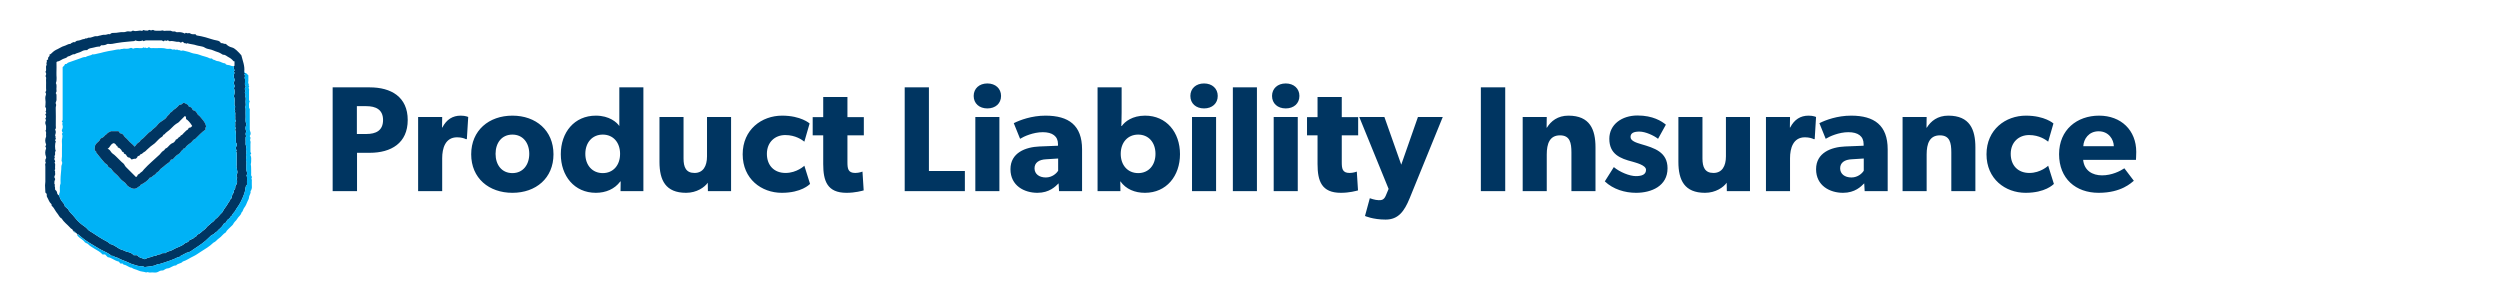
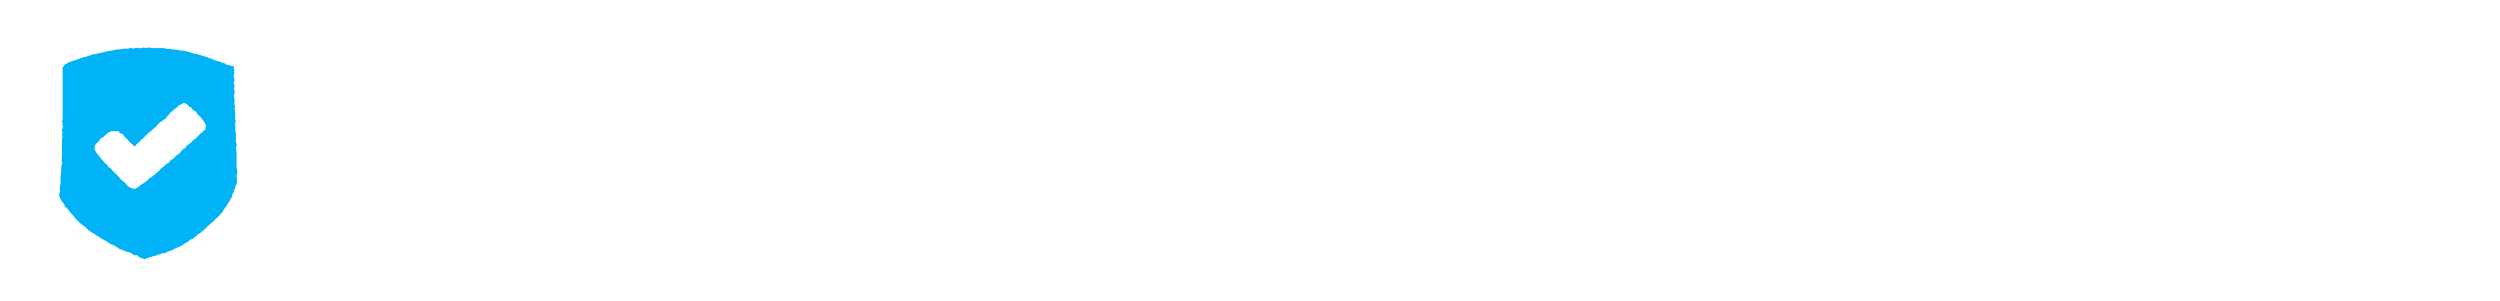
<svg xmlns="http://www.w3.org/2000/svg" width="673" height="81" viewBox="0 0 673 81" fill="none">
-   <path d="M19.857 62.354C19.826 62.07 19.415 62.008 19.46 61.68C19.166 61.639 18.991 61.413 18.813 61.215C18.078 60.394 17.147 59.757 16.569 58.789C15.974 58.512 15.803 57.869 15.406 57.414C15.026 56.979 14.773 56.435 14.438 55.956C14.28 55.731 14.071 55.546 13.887 55.344C13.849 55.2 13.955 55.033 13.808 54.91C13.216 54.417 13.062 53.664 12.679 53.048C12.494 52.754 12.655 52.45 12.556 52.166C12.446 52.056 12.337 51.947 12.217 51.827C12.214 51.745 12.217 51.656 12.204 51.567C12.149 51.119 12.193 50.667 12.139 50.209C12.087 49.815 12.2 49.357 12.207 48.926C12.21 48.491 12.207 48.057 12.207 47.619V46.22C12.207 45.755 12.207 45.286 12.207 44.821C12.207 44.54 12.094 44.167 12.231 44.003C12.477 43.702 12.101 43.538 12.197 43.295C12.268 43.11 12.159 42.891 12.347 42.696C12.443 42.597 12.446 42.32 12.385 42.169C12.087 41.434 12.118 40.715 12.395 39.986C12.484 39.754 12.245 39.614 12.21 39.412C12.255 39.213 12.491 39.063 12.395 38.837C12.108 38.17 12.104 37.513 12.392 36.842C12.446 36.712 12.419 36.531 12.395 36.38C12.337 36.001 12.566 35.577 12.231 35.238C12.511 34.93 12.344 34.55 12.402 34.205C12.477 33.767 12.135 33.421 12.19 32.973C12.221 32.723 12.306 32.521 12.409 32.292C12.344 32.203 12.275 32.108 12.18 31.971C12.45 31.628 12.518 31.245 12.214 30.876C12.183 30.708 12.316 30.654 12.392 30.561C12.604 30.305 12.032 30.041 12.399 29.785C12.34 29.497 12.522 29.186 12.262 28.902C12.128 28.755 12.2 28.495 12.238 28.286L12.272 27.441C12.221 26.811 12.084 26.182 12.347 25.563C12.381 25.484 12.381 25.392 12.399 25.303C12.446 25.07 12.022 24.902 12.351 24.584C12.494 24.444 12.395 24.054 12.399 23.78C12.402 23.5 12.399 23.219 12.399 22.942C12.399 22.508 12.426 22.07 12.392 21.639C12.361 21.256 12.573 20.835 12.227 20.496C12.457 20.113 12.539 19.733 12.221 19.353C12.703 18.789 12.094 18.016 12.587 17.455C12.32 17.041 12.758 16.627 12.573 16.25C12.641 16.066 12.789 16.113 12.891 16.072C13.049 15.912 12.881 15.71 12.956 15.532C13.079 15.248 13.507 15.094 13.305 14.677C13.606 14.629 13.77 14.458 13.938 14.283C14.396 13.808 14.92 13.466 15.539 13.202C16.114 12.956 16.631 12.531 17.25 12.381C17.845 12.237 18.327 11.782 18.974 11.806C19.234 11.498 19.627 11.433 19.983 11.276C20.021 11.31 20.086 11.368 20.175 11.45C20.342 10.995 20.828 10.944 21.143 10.913C21.718 10.862 22.183 10.475 22.758 10.503C22.949 10.205 23.326 10.434 23.5 10.287C23.76 10.061 24.024 10.164 24.284 10.133C24.462 10.113 24.619 10.055 24.787 10C25.201 9.866 25.618 9.668 26.087 9.75C26.288 9.784 26.507 9.63 26.668 9.617C27.174 9.569 27.64 9.302 28.17 9.374C28.646 9.442 29.08 9.025 29.6 9.237C29.87 8.857 30.336 8.844 30.671 8.857C31.564 8.898 32.416 8.549 33.298 8.649C33.736 8.696 34.082 8.385 34.53 8.436C34.9 8.477 35.324 8.59 35.669 8.276C35.721 8.228 35.861 8.241 35.943 8.276C36.672 8.563 37.411 8.091 38.115 8.293C38.44 8.385 38.57 7.896 38.858 8.146C39.053 8.317 39.268 8.125 39.508 8.241C39.768 8.368 40.137 7.889 40.428 8.105C40.774 8.358 41.034 7.916 41.307 8.091C41.578 8.265 41.862 8.286 42.166 8.276C42.508 8.262 42.85 8.262 43.193 8.276C43.453 8.286 43.675 8.087 43.983 8.248C44.202 8.365 44.53 8.272 44.811 8.272C45.122 8.272 45.437 8.303 45.741 8.265C46.059 8.224 46.278 8.498 46.6 8.474C46.853 8.453 47.113 8.416 47.383 8.607C47.572 8.741 47.92 8.645 48.198 8.649C48.747 8.649 49.264 8.777 49.747 9.035C49.83 8.974 49.922 8.905 50.031 8.823C50.267 8.874 50.462 9.052 50.794 8.912C51.006 8.823 51.362 9.138 51.667 9.196C51.968 9.251 52.286 9.21 52.608 9.21C52.71 9.319 52.816 9.429 52.915 9.535C53.74 9.658 54.534 9.829 55.327 10.044C56.361 10.325 57.359 10.729 58.427 10.906C58.817 10.972 59.245 11.129 59.484 11.635C59.901 11.481 60.264 11.912 60.798 11.806C61.236 12.285 61.776 12.627 62.481 12.788C62.898 12.884 63.299 13.216 63.668 13.527C64.171 13.948 64.571 14.447 64.972 14.889C65.331 16.367 65.943 17.756 65.752 19.282C65.779 19.422 65.659 19.637 65.94 19.654C65.974 19.846 65.912 20.007 65.765 20.133C66.234 20.39 65.717 20.78 65.906 21.136C66.07 21.454 65.926 21.926 65.947 22.33C65.96 22.59 65.847 22.867 66.104 23.11C66.189 23.192 66.152 23.428 66.019 23.609C65.793 23.917 65.96 24.232 66.145 24.553C65.499 24.906 66.498 25.488 65.964 25.884C66.302 26.353 66.111 26.887 66.111 27.383C66.111 27.882 66.296 28.423 65.96 28.909C66.063 28.991 66.135 29.1 66.131 29.278C66.118 29.993 66.101 30.708 66.131 31.42C66.159 32.049 65.977 32.693 66.296 33.308C66.361 33.435 66.316 33.644 66.234 33.828C66.008 34.345 66.053 34.875 66.32 35.358C66.053 35.925 66.053 36.206 66.306 36.716C66.244 36.784 66.131 36.849 66.131 36.921C66.114 37.325 66.101 37.728 66.131 38.132C66.159 38.519 66.022 38.905 66.254 39.292C66.453 39.62 66.166 40.028 66.248 40.352C66.34 40.725 66.381 41.122 66.282 41.43C66.162 41.796 66.337 42.084 66.337 42.405C66.337 42.727 66.152 43.014 66.289 43.38C66.412 43.709 66.299 44.116 66.32 44.489C66.354 45.118 66.217 45.751 66.484 46.377C66.586 46.613 66.556 46.955 66.357 47.209C66.668 47.947 66.426 48.724 66.498 49.48C66.508 49.593 66.511 49.761 66.443 49.822C65.984 50.257 66.114 50.879 65.974 51.399C65.622 52.696 65.088 53.89 64.421 55.05C64.113 55.584 63.699 56.045 63.422 56.593C63.117 57.198 62.505 57.595 62.296 58.266C61.903 58.245 61.985 58.69 61.715 58.844C61.191 59.145 61.082 59.364 60.825 59.915C60.418 60.011 60.124 60.322 60.001 60.613C59.853 60.958 59.566 61.116 59.368 61.376C59.163 61.642 58.848 61.783 58.639 62.08C58.365 62.467 57.835 62.607 57.548 63.014C57.517 63.059 57.459 63.096 57.404 63.114C56.932 63.257 56.593 63.603 56.275 63.935C55.043 65.221 53.552 66.162 52.091 67.133C51.643 67.431 51.191 67.845 50.664 67.934C50.114 68.026 49.724 68.379 49.245 68.574C48.974 68.683 48.728 68.933 48.41 68.936C48.4 69.094 48.43 69.193 48.334 69.248C48.122 69.272 47.879 69.234 47.712 69.326C46.98 69.74 46.176 69.983 45.403 70.281C44.629 70.579 43.815 70.811 43.018 71.058C42.761 71.136 42.505 71.068 42.245 71.211C41.266 71.759 40.141 71.694 39.077 71.885C38.779 71.94 38.608 71.66 38.314 71.68C37.869 71.714 37.435 71.639 36.986 71.543C36.548 71.451 36.158 71.252 35.745 71.157C35.245 71.04 34.845 70.767 34.393 70.585C33.832 70.363 33.281 70.117 32.717 69.911C32.121 69.696 31.619 69.237 30.945 69.237C30.739 68.895 30.418 68.854 30.062 68.885C30.021 68.888 29.97 68.813 29.925 68.776C29.22 68.201 28.389 67.814 27.588 67.434C26.59 66.956 25.69 66.319 24.739 65.779C23.459 65.05 22.255 64.167 21.153 63.172C21.037 63.069 20.921 63.134 20.804 63.11C20.695 62.847 20.507 62.662 20.243 62.549C20.226 62.269 20.011 62.392 19.87 62.361L19.857 62.354ZM62.946 17.78C63.063 17.8 63.128 17.728 63.131 17.633C63.138 17.263 63.131 16.897 63.131 16.514C63.011 16.493 62.885 16.51 62.847 16.459C62.484 15.997 62.009 15.631 61.513 15.388C61.034 15.152 60.634 14.653 60.008 14.748C59.99 14.748 59.966 14.704 59.943 14.687C59.481 14.393 58.998 14.116 58.468 13.968C57.77 13.777 57.158 13.383 56.415 13.267C55.995 13.202 55.488 13.058 55.129 12.816C54.677 12.511 54.191 12.501 53.716 12.381C53.463 12.319 53.213 12.316 52.946 12.217C52.129 11.919 51.225 11.912 50.391 11.628C50.192 11.929 49.997 11.577 49.799 11.628C49.46 11.714 49.419 11.242 49.121 11.252C48.885 11.365 48.673 11.601 48.389 11.348C48.328 11.293 48.225 11.249 48.15 11.259C47.383 11.358 46.661 10.941 45.895 11.064C45.775 11.084 45.604 11.119 45.529 11.057C45.32 10.889 45.091 10.766 44.889 10.954C44.663 11.166 44.414 10.612 44.219 11.026C44.171 11.129 43.894 11.129 43.805 11.026C43.596 10.79 43.346 10.886 43.114 10.883C41.903 10.872 40.688 10.893 39.477 10.869C39.159 10.862 38.902 10.978 38.642 11.091C38.55 11.006 38.485 10.944 38.416 10.883C37.903 11.139 37.028 11.139 36.415 10.872C36.326 10.934 36.234 11.05 36.135 11.057C35.567 11.088 34.999 11.17 34.438 11.214C33.391 11.296 32.361 11.427 31.328 11.598C30.623 11.714 29.908 11.94 29.172 11.816C29.063 11.799 28.95 11.806 28.827 11.878C28.327 12.176 27.763 12.217 27.229 12.179C27.086 12.323 26.976 12.432 26.863 12.545C26.261 12.504 25.683 12.689 25.115 12.826C24.537 12.966 23.873 12.963 23.48 13.486C22.925 13.486 22.467 13.524 21.988 13.828C21.417 14.187 20.668 14.222 20.079 14.605C19.381 14.505 18.936 15.193 18.266 15.18C17.934 15.659 17.356 15.679 16.89 15.908C16.401 16.148 15.97 16.521 15.392 16.572C15.324 16.579 15.265 16.695 15.204 16.76C15.204 17.698 15.245 18.631 15.194 19.562C15.142 20.496 15.412 21.451 15.04 22.367C15.409 23.035 15.084 23.76 15.217 24.441C15.276 24.731 15.016 24.872 15.016 25.111C15.183 25.272 15.217 25.464 15.211 25.689C15.194 26.093 15.194 26.497 15.211 26.9C15.224 27.267 14.841 27.585 15.033 27.934C15.242 28.317 14.992 28.642 15.002 28.998C15.046 30.582 15.029 32.166 15.016 33.753C15.012 34.133 15.159 34.554 14.834 34.889C15.166 35.395 14.992 35.905 14.834 36.411C14.8 36.521 14.913 36.565 14.947 36.644C15.012 36.791 14.78 36.983 15.016 37.12C15.043 37.137 15.023 37.239 15.016 37.301C15.012 37.359 15.023 37.434 14.992 37.475C14.92 37.571 14.8 37.636 14.834 37.787C14.896 37.879 14.961 37.975 15.023 38.067C14.752 38.69 14.752 40.103 15.016 40.63C14.561 40.982 15.094 41.611 14.65 41.974C14.626 41.995 14.639 42.104 14.674 42.142C14.913 42.419 14.509 42.658 14.643 42.935C14.783 43.216 15.016 43.514 14.65 43.804C14.982 44.068 14.793 44.434 14.831 44.755C14.855 44.971 14.78 45.211 14.848 45.402C14.93 45.631 14.554 45.761 14.787 46.025C14.896 46.151 14.783 46.449 14.841 46.647C14.954 47.014 14.677 47.273 14.633 47.595C14.591 47.896 14.961 48.084 14.821 48.355C14.677 48.635 14.615 48.909 14.643 49.213C14.65 49.306 14.605 49.443 14.65 49.487C14.899 49.72 14.65 50.017 14.749 50.226C14.893 50.524 14.752 50.828 14.872 51.129C15.149 51.266 15.327 51.601 15.354 51.831C15.402 52.265 15.611 52.484 15.946 52.658C16.121 53.315 16.401 53.914 16.866 54.424C17.024 54.595 17.168 54.78 17.298 54.981C17.441 55.204 17.366 55.45 17.523 55.642C17.681 55.833 18.064 55.789 18.043 56.151C18.351 56.145 18.382 56.422 18.492 56.603C18.793 57.102 19.21 57.496 19.61 57.913C19.774 58.081 19.925 58.269 20.072 58.457C20.65 59.213 21.321 59.901 22.08 60.476C22.556 60.835 23.076 61.136 23.48 61.584C23.647 61.769 23.801 61.984 24.01 62.104C25.344 62.877 26.572 63.818 27.934 64.554C28.553 64.886 29.203 65.177 29.648 65.679C30.312 65.799 30.822 66.138 31.341 66.456C31.762 66.713 32.166 67.044 32.624 67.171C32.939 67.257 33.216 67.393 33.514 67.503C33.73 67.582 33.907 67.729 34.15 67.773C34.848 67.9 35.522 68.112 35.998 68.693H36.956C37.421 69.429 38.293 69.456 38.988 69.775C39.398 69.603 39.812 69.333 40.25 69.278C40.757 69.217 41.177 68.906 41.677 68.885C42.187 68.865 42.556 68.358 43.1 68.495C43.521 68.04 44.085 68.143 44.564 68.136C44.78 67.982 44.879 67.811 45.118 67.746C45.642 67.606 46.193 67.452 46.641 67.164C47.619 66.535 48.841 66.384 49.706 65.539C49.795 65.454 50.018 65.378 50.161 65.31C50.384 65.204 50.692 65.149 50.822 64.879C50.955 64.609 51.256 64.53 51.478 64.441C51.851 64.294 52.183 64.126 52.43 63.818C52.556 63.661 52.741 63.654 52.892 63.572C53.1 63.459 52.974 63.168 53.237 63.093C53.918 62.895 54.311 62.275 54.886 61.913C55.194 61.718 55.457 61.423 55.676 61.126C55.902 60.821 56.241 60.654 56.501 60.387C56.73 60.151 57.014 59.88 57.319 59.706C57.661 59.508 57.787 59.124 58.092 58.919C58.718 58.495 59.104 57.838 59.655 57.342C59.782 57.226 59.895 57.099 59.98 56.921C60.353 56.127 61.003 55.512 61.4 54.718C61.615 54.287 62.077 53.972 62.026 53.438C62.18 53.404 62.266 53.387 62.433 53.349C62.204 52.905 62.635 52.583 62.611 52.159C63.111 51.954 62.816 51.379 63.114 51.05C63.182 50.975 63.326 50.784 63.33 50.589C63.33 50.387 63.299 50.195 63.453 49.986C63.88 49.408 63.935 48.738 63.696 48.098C63.757 48.033 63.819 47.965 63.88 47.9C63.555 47.595 63.648 47.219 63.788 46.897C63.945 46.535 63.945 46.151 63.832 45.84C63.754 45.624 63.873 45.419 63.726 45.197C63.596 45.002 63.699 44.656 63.699 44.376C63.699 43.349 63.699 42.327 63.699 41.3C63.699 41.109 63.699 40.931 63.514 40.818C63.576 40.749 63.637 40.684 63.719 40.592C63.542 40.199 63.377 39.812 63.644 39.347C63.781 39.107 63.798 38.748 63.596 38.484C63.483 38.337 63.525 38.197 63.514 38.05C63.446 37.02 63.692 35.97 63.319 34.961C63.23 34.725 63.586 34.581 63.391 34.338C63.244 34.157 63.34 33.924 63.33 33.715C63.316 33.469 63.37 33.209 63.312 32.973C63.254 32.73 63.566 32.693 63.518 32.515C63.507 32.333 63.306 32.285 63.319 32.101C63.34 31.762 63.35 31.416 63.319 31.078C63.288 30.725 63.47 30.339 63.169 30.024C63.555 29.723 63.022 29.453 63.141 29.165C63.196 29.032 63.271 28.909 63.333 28.792C63.278 28.58 63.141 28.433 63.128 28.201C63.09 27.448 63.309 26.678 62.96 25.946C62.916 25.854 62.998 25.724 63.032 25.611C63.217 24.964 63.237 24.314 62.95 23.688C63.203 23.438 63.217 23.137 63.08 22.853C62.909 22.501 62.898 22.186 63.083 21.837C63.199 21.622 63.165 21.386 63.069 21.146C62.857 20.623 62.888 20.099 63.145 19.6C63.111 19.449 62.892 19.394 62.96 19.199C63.025 19.11 63.093 19.015 63.175 18.905C62.847 18.57 62.98 18.159 62.956 17.776L62.946 17.78Z" fill="#003561" />
-   <path d="M20.79 63.1C20.903 63.124 21.023 63.059 21.139 63.161C22.241 64.157 23.445 65.04 24.725 65.768C25.676 66.309 26.572 66.945 27.575 67.424C28.375 67.807 29.206 68.194 29.911 68.765C29.959 68.803 30.007 68.878 30.048 68.875C30.404 68.844 30.726 68.885 30.931 69.227C31.605 69.227 32.111 69.682 32.703 69.901C33.267 70.106 33.822 70.353 34.379 70.575C34.831 70.756 35.231 71.03 35.731 71.146C36.145 71.242 36.535 71.437 36.973 71.533C37.421 71.629 37.855 71.704 38.3 71.67C38.594 71.646 38.765 71.926 39.063 71.875C40.127 71.683 41.252 71.749 42.231 71.201C42.491 71.054 42.748 71.126 43.004 71.047C43.801 70.801 44.615 70.568 45.389 70.271C46.162 69.973 46.966 69.73 47.698 69.316C47.866 69.22 48.108 69.261 48.321 69.237C48.416 69.179 48.386 69.08 48.396 68.926C48.714 68.926 48.96 68.673 49.231 68.563C49.71 68.368 50.103 68.016 50.65 67.924C51.177 67.835 51.629 67.421 52.077 67.123C53.538 66.148 55.029 65.207 56.261 63.924C56.579 63.592 56.918 63.247 57.39 63.103C57.445 63.086 57.503 63.048 57.534 63.004C57.821 62.597 58.352 62.453 58.625 62.07C58.834 61.776 59.149 61.636 59.354 61.365C59.552 61.105 59.84 60.951 59.987 60.602C60.106 60.312 60.401 60 60.811 59.904C61.068 59.354 61.177 59.135 61.701 58.834C61.968 58.68 61.889 58.235 62.282 58.255C62.491 57.585 63.103 57.188 63.408 56.583C63.685 56.035 64.099 55.577 64.407 55.039C65.071 53.88 65.608 52.686 65.96 51.389C66.1 50.869 65.97 50.25 66.429 49.812C66.497 49.747 66.494 49.583 66.484 49.47C66.412 48.714 66.651 47.941 66.343 47.198C66.542 46.945 66.573 46.606 66.47 46.367C66.203 45.744 66.337 45.108 66.306 44.478C66.285 44.105 66.398 43.698 66.275 43.37C66.138 43.007 66.323 42.717 66.323 42.395C66.323 42.073 66.152 41.786 66.268 41.42C66.367 41.112 66.33 40.715 66.234 40.342C66.152 40.014 66.439 39.61 66.241 39.282C66.008 38.895 66.148 38.505 66.118 38.122C66.087 37.721 66.104 37.314 66.118 36.911C66.118 36.839 66.23 36.774 66.292 36.706C66.039 36.199 66.039 35.915 66.306 35.347C66.039 34.861 65.994 34.331 66.22 33.818C66.302 33.63 66.347 33.421 66.282 33.298C65.964 32.686 66.145 32.039 66.118 31.41C66.087 30.698 66.104 29.979 66.118 29.268C66.118 29.09 66.049 28.98 65.946 28.898C66.282 28.413 66.097 27.872 66.097 27.372C66.097 26.876 66.289 26.343 65.95 25.874C66.487 25.477 65.488 24.896 66.131 24.543C65.947 24.222 65.779 23.907 66.005 23.599C66.138 23.421 66.176 23.182 66.09 23.099C65.834 22.857 65.947 22.579 65.933 22.319C65.912 21.916 66.059 21.444 65.892 21.125C65.704 20.77 66.22 20.38 65.751 20.123C65.902 19.997 65.96 19.839 65.926 19.644C66.039 19.668 66.165 19.593 66.275 19.709C66.466 19.911 66.675 20.099 66.86 20.277C66.86 20.773 66.86 21.238 66.86 21.707C66.86 21.988 66.754 22.415 66.887 22.511C67.157 22.706 66.771 22.911 67.007 23.086C67.257 23.267 66.798 23.527 66.973 23.773C67.134 23.999 67.031 24.252 67.038 24.492C67.055 25.238 67.041 25.983 67.045 26.729C67.045 26.911 66.976 27.123 67.25 27.171C66.918 27.81 67.072 28.454 67.062 29.083C67.349 29.288 67.223 29.593 67.226 29.853C67.24 31.314 67.223 32.775 67.24 34.235C67.243 34.646 67.195 35.05 67.387 35.477C67.527 35.785 67.524 36.257 67.233 36.599C67.243 36.808 67.459 36.928 67.435 37.174C67.411 37.427 67.233 37.657 67.397 37.965C67.513 38.18 67.421 38.512 67.421 38.792V39.723C67.421 40.004 67.411 40.284 67.424 40.561C67.435 40.763 67.37 40.965 67.561 41.163C67.787 41.392 67.281 41.557 67.424 41.806C67.739 42.347 67.575 42.935 67.606 43.503C67.623 43.815 67.462 44.181 67.527 44.413C67.626 44.786 67.575 45.135 67.606 45.491C67.633 45.83 67.592 46.175 67.616 46.514C67.643 46.863 67.496 47.232 67.787 47.564C67.944 47.742 67.589 47.985 67.715 48.177C67.856 48.389 67.784 48.594 67.79 48.799C67.808 49.326 67.763 49.86 67.808 50.383C67.835 50.708 67.678 50.955 67.602 51.239C67.582 51.317 67.421 51.396 67.435 51.44C67.616 52.084 67.055 52.549 67.034 53.151C67.021 53.551 66.75 53.904 66.603 54.273C66.377 54.855 66.135 55.45 65.724 55.963C65.423 56.34 65.423 56.918 64.995 57.243C64.859 57.965 64.167 58.307 63.853 58.912C63.706 59.196 63.449 59.456 63.237 59.661C63.001 59.891 62.888 60.127 62.737 60.39C62.59 60.65 62.303 60.828 62.098 61.061C61.653 61.557 61.061 61.926 60.777 62.563C60.055 62.942 59.648 63.699 58.991 64.119C58.427 64.478 58.088 65.094 57.448 65.33C56.425 66.333 55.187 67.055 53.993 67.807C53.356 68.208 52.737 68.686 52.063 68.991C51.092 69.429 50.24 70.106 49.2 70.407C48.748 71.013 47.849 70.856 47.4 71.461C46.504 71.406 45.909 72.228 45.019 72.265C44.677 72.279 44.349 72.583 43.928 72.799C43.586 72.802 43.172 72.819 42.751 73.079C42.433 73.278 42.008 73.418 41.564 73.367C41.167 73.319 40.753 73.326 40.353 73.367C40.028 73.401 39.709 73.103 39.388 73.356C38.676 73.096 37.883 73.151 37.195 72.795C36.63 72.505 35.96 72.477 35.447 72.067C34.663 72.032 34.13 71.338 33.353 71.263C33.233 71.252 33.131 71.057 33.014 70.938H32.395C32.251 70.76 32.077 70.544 31.978 70.421C30.814 70.206 30.048 69.326 29.005 69.231C28.741 68.964 28.481 68.7 28.29 68.505H27.599C27.051 67.831 26.21 67.428 25.436 66.956C24.8 66.565 24.157 66.213 23.651 65.666C23.514 65.519 23.315 65.56 23.185 65.416C23.117 65.337 22.932 65.354 22.881 65.272C22.388 64.499 21.485 64.191 20.91 63.514C20.79 63.373 20.784 63.247 20.784 63.096L20.79 63.1Z" fill="#00B2F6" />
-   <path d="M19.856 62.354C19.997 62.381 20.212 62.262 20.229 62.542C20.089 62.515 19.874 62.635 19.856 62.354Z" fill="#00B2F6" />
-   <path d="M65.929 19.644C65.649 19.627 65.772 19.411 65.741 19.271C66.022 19.288 65.898 19.504 65.929 19.644Z" fill="#00B2F6" />
+   <path d="M19.856 62.354C19.997 62.381 20.212 62.262 20.229 62.542Z" fill="#00B2F6" />
  <path d="M62.946 17.78C62.97 18.163 62.837 18.573 63.165 18.909C63.083 19.022 63.014 19.114 62.95 19.203C62.885 19.398 63.1 19.453 63.134 19.603C62.878 20.106 62.847 20.626 63.059 21.149C63.155 21.386 63.189 21.622 63.073 21.841C62.888 22.19 62.898 22.504 63.069 22.857C63.206 23.141 63.192 23.438 62.939 23.691C63.23 24.317 63.206 24.968 63.021 25.614C62.99 25.727 62.905 25.857 62.95 25.949C63.298 26.681 63.08 27.455 63.117 28.204C63.127 28.433 63.268 28.584 63.322 28.796C63.261 28.912 63.185 29.035 63.131 29.169C63.011 29.456 63.545 29.726 63.158 30.027C63.459 30.342 63.278 30.729 63.309 31.081C63.34 31.42 63.329 31.765 63.309 32.104C63.298 32.289 63.497 32.337 63.507 32.518C63.555 32.699 63.24 32.734 63.302 32.977C63.36 33.209 63.302 33.473 63.319 33.719C63.329 33.928 63.233 34.164 63.38 34.342C63.575 34.584 63.22 34.725 63.309 34.964C63.678 35.97 63.432 37.024 63.504 38.053C63.514 38.201 63.473 38.341 63.586 38.488C63.788 38.751 63.771 39.111 63.634 39.35C63.367 39.815 63.531 40.202 63.709 40.595C63.627 40.684 63.565 40.753 63.504 40.821C63.688 40.934 63.692 41.112 63.688 41.304C63.685 42.33 63.688 43.353 63.688 44.379C63.688 44.66 63.586 45.005 63.716 45.2C63.866 45.426 63.747 45.631 63.822 45.843C63.935 46.155 63.935 46.538 63.777 46.901C63.637 47.222 63.548 47.599 63.87 47.903C63.808 47.968 63.747 48.036 63.685 48.102C63.928 48.741 63.87 49.412 63.442 49.99C63.288 50.199 63.319 50.39 63.319 50.592C63.319 50.787 63.172 50.975 63.103 51.054C62.806 51.379 63.097 51.954 62.6 52.162C62.624 52.587 62.193 52.908 62.423 53.353C62.255 53.391 62.169 53.408 62.016 53.442C62.067 53.979 61.605 54.29 61.389 54.721C60.993 55.519 60.339 56.131 59.97 56.925C59.884 57.103 59.771 57.229 59.645 57.346C59.094 57.842 58.707 58.498 58.081 58.923C57.773 59.131 57.65 59.514 57.308 59.709C57.004 59.884 56.719 60.154 56.49 60.39C56.234 60.657 55.892 60.825 55.666 61.129C55.447 61.427 55.183 61.721 54.876 61.916C54.301 62.279 53.907 62.898 53.227 63.096C52.963 63.172 53.09 63.462 52.881 63.575C52.73 63.658 52.546 63.664 52.419 63.822C52.173 64.126 51.841 64.294 51.468 64.444C51.246 64.533 50.945 64.612 50.811 64.882C50.678 65.153 50.373 65.207 50.151 65.313C50.007 65.382 49.785 65.457 49.696 65.543C48.83 66.388 47.609 66.542 46.63 67.168C46.182 67.455 45.632 67.609 45.108 67.749C44.865 67.814 44.766 67.985 44.554 68.139C44.075 68.146 43.51 68.043 43.09 68.499C42.542 68.362 42.173 68.868 41.666 68.888C41.167 68.909 40.746 69.22 40.24 69.282C39.802 69.337 39.388 69.607 38.977 69.778C38.283 69.46 37.41 69.433 36.945 68.697H35.987C35.512 68.115 34.838 67.903 34.14 67.777C33.894 67.732 33.719 67.588 33.504 67.506C33.206 67.397 32.929 67.26 32.614 67.174C32.156 67.048 31.752 66.716 31.331 66.46C30.811 66.141 30.305 65.803 29.637 65.683C29.193 65.18 28.543 64.889 27.924 64.557C26.562 63.825 25.334 62.884 24 62.108C23.791 61.988 23.637 61.773 23.469 61.588C23.062 61.14 22.546 60.839 22.07 60.479C21.31 59.904 20.64 59.217 20.062 58.461C19.918 58.273 19.764 58.084 19.6 57.917C19.2 57.503 18.782 57.109 18.481 56.606C18.372 56.425 18.341 56.148 18.033 56.155C18.053 55.792 17.667 55.837 17.513 55.645C17.356 55.45 17.431 55.204 17.287 54.985C17.157 54.783 17.013 54.598 16.856 54.427C16.391 53.921 16.11 53.319 15.936 52.662C15.809 52.251 16.11 51.916 16.124 51.529C16.151 50.808 16.004 50.069 16.309 49.371C16.254 48.088 16.346 46.808 16.493 45.536C16.541 45.125 16.442 44.718 16.647 44.294C16.764 44.054 16.805 43.633 16.576 43.329L16.634 42.549C16.651 42.402 16.678 42.251 16.678 42.104C16.682 41.42 16.678 40.739 16.678 40.055C16.678 39.371 16.733 38.683 16.661 38.006C16.593 37.366 17.024 36.747 16.682 36.107C16.582 35.922 16.942 35.843 16.863 35.628C16.61 35.385 16.599 35.084 16.743 34.8C16.969 34.359 16.914 33.907 16.777 33.486C16.695 33.233 17.085 32.935 16.613 32.744C16.938 32.443 16.863 32.07 16.863 31.714C16.863 27.523 16.863 23.329 16.863 19.138V18.077C17.123 17.793 17.421 17.612 17.492 17.256C17.653 17.181 17.848 17.308 18.002 17.13C18.238 16.849 18.577 16.77 18.922 16.657C19.795 16.367 20.654 16.042 21.523 15.741C22.049 15.556 22.546 15.282 23.052 15.371C23.644 14.933 24.366 15.029 24.882 14.625C25.406 14.725 25.884 14.475 26.384 14.403C26.887 14.331 27.4 14.164 27.903 14.034C28.724 13.821 29.566 13.688 30.39 13.551C31.026 13.445 31.683 13.219 32.354 13.319C32.542 13.086 32.823 13.264 33.066 13.158C33.326 13.041 33.675 13.137 33.986 13.13C34.311 13.123 34.619 13.12 34.947 12.973C35.17 12.874 35.56 12.812 35.792 13.127C36.579 12.72 37.417 13.034 38.231 12.959C38.437 12.942 38.516 12.74 38.714 12.754C38.851 12.764 38.971 13.086 39.128 12.785C39.388 12.946 39.638 13.079 39.904 12.771C39.959 12.71 40.202 12.706 40.253 12.768C40.537 13.086 40.893 12.915 41.211 12.942C42.395 13.041 43.593 12.768 44.773 13.12C45.088 13.212 45.454 13.144 45.792 13.13C46.124 13.12 46.388 13.466 46.74 13.315C47.038 13.188 47.322 13.62 47.612 13.315C47.879 13.462 48.156 13.558 48.468 13.503C48.714 13.876 49.046 13.517 49.302 13.596C50.017 13.818 50.77 13.893 51.471 14.208C51.786 14.348 52.2 14.413 52.583 14.475C52.929 14.53 53.316 14.591 53.671 14.745C54.595 15.139 55.625 15.241 56.525 15.73C56.699 15.826 57.007 15.621 57.127 15.823C57.328 16.168 57.718 16.062 57.985 16.257C58.232 16.439 58.594 16.439 58.906 16.51C59.487 16.647 59.994 17.058 60.63 17.065C60.832 17.571 61.376 17.438 61.732 17.544C62.101 17.653 62.508 17.882 62.939 17.79L62.946 17.78ZM36.247 39.487C35.69 38.796 34.934 38.358 34.407 37.66C34.092 37.243 33.544 36.966 33.329 36.517C33.072 35.977 32.631 35.967 32.207 35.819C32.193 35.59 32.043 35.447 31.882 35.317H29.839C29.559 35.604 29.09 35.58 28.868 35.915C28.673 36.206 28.331 36.295 28.115 36.599C27.93 36.863 27.561 37.106 27.185 37.222C27.106 37.246 27.014 37.339 26.99 37.417C26.836 37.92 26.394 38.18 26.052 38.515C25.782 38.779 25.563 39.076 25.556 39.425C25.549 39.713 25.395 39.973 25.505 40.462C25.566 40.524 25.751 40.708 25.932 40.89C25.929 40.893 25.884 40.938 25.84 40.982C26.182 41.355 26.432 41.796 26.781 42.173C27.143 42.563 27.417 43.028 27.814 43.414C28.054 43.647 28.187 43.972 28.55 44.116C28.731 44.188 28.916 44.389 28.981 44.578C29.094 44.892 29.285 45.084 29.576 45.194C29.819 45.286 29.983 45.488 30.103 45.683C30.476 46.281 31.04 46.668 31.529 47.144C32.043 47.64 32.44 48.307 33.031 48.714C33.391 48.96 33.753 49.227 33.959 49.559C34.177 49.908 34.424 50.127 34.763 50.329C35.625 50.838 36.36 51.088 37.185 50.349C37.287 50.257 37.438 50.212 37.564 50.147C37.749 50.055 37.732 49.843 37.746 49.819C38.806 49.272 39.699 48.734 40.359 47.797C40.414 47.797 40.568 47.845 40.654 47.787C40.972 47.568 41.239 47.25 41.577 47.085C41.957 46.904 42.039 46.459 42.446 46.295C42.836 46.138 42.99 45.635 43.288 45.412C43.764 45.06 44.239 44.691 44.667 44.297C45.094 43.907 45.741 43.722 45.936 43.083C45.956 43.011 46.042 42.925 46.155 42.953C46.463 43.031 46.593 42.782 46.761 42.617C47.072 42.313 47.332 41.919 47.698 41.718C48.091 41.502 48.454 41.232 48.632 40.89C48.841 40.489 49.289 40.363 49.46 39.952H49.812C49.894 39.747 49.993 39.579 50.134 39.415C50.493 38.987 50.982 38.731 51.403 38.392C51.797 38.071 52.009 37.537 52.549 37.393C53.442 36.511 54.287 35.58 55.361 34.841C55.118 34.455 55.467 34.194 55.478 34.044C55.242 32.84 54.444 32.166 53.842 31.382C53.63 31.108 53.257 30.958 53.073 30.592C52.867 30.181 52.614 29.778 52.067 29.699C51.909 29.675 51.803 29.504 51.731 29.316C51.584 28.916 51.239 28.738 50.849 28.738C50.644 28.019 49.973 27.965 49.511 27.65C49.224 27.715 49.07 27.965 48.844 28.098C48.605 28.238 48.293 28.105 48.112 28.385C47.961 28.614 47.736 28.799 47.523 28.981C47.37 29.114 47.246 29.265 47.031 29.36C46.566 29.569 46.374 30.157 45.837 30.301C45.669 30.828 45.111 31.047 44.869 31.488C44.684 31.824 44.451 32.005 44.147 32.207C43.504 32.638 42.768 33.055 42.354 33.668C41.892 34.355 41.126 34.636 40.678 35.276C39.6 35.878 38.991 37.02 37.941 37.66C37.759 37.77 37.712 38.125 37.53 38.214C36.969 38.481 36.641 38.96 36.24 39.487H36.247Z" fill="#00B2F6" />
-   <path d="M36.247 39.487C36.648 38.96 36.976 38.481 37.537 38.214C37.718 38.129 37.766 37.773 37.948 37.66C38.998 37.02 39.607 35.878 40.685 35.275C41.136 34.636 41.899 34.352 42.361 33.667C42.775 33.055 43.511 32.638 44.154 32.207C44.458 32.005 44.691 31.82 44.876 31.488C45.122 31.047 45.676 30.831 45.844 30.301C46.381 30.157 46.576 29.566 47.038 29.36C47.253 29.265 47.377 29.114 47.531 28.98C47.743 28.799 47.968 28.614 48.119 28.385C48.3 28.105 48.615 28.238 48.851 28.098C49.077 27.964 49.231 27.715 49.518 27.65C49.98 27.961 50.651 28.016 50.856 28.738C51.246 28.738 51.591 28.916 51.739 29.316C51.81 29.507 51.916 29.678 52.074 29.699C52.621 29.778 52.874 30.181 53.08 30.592C53.261 30.961 53.637 31.108 53.849 31.382C54.455 32.166 55.249 32.836 55.485 34.044C55.474 34.194 55.126 34.454 55.368 34.841C54.294 35.58 53.449 36.511 52.556 37.393C52.016 37.537 51.803 38.071 51.41 38.392C50.993 38.734 50.5 38.991 50.141 39.415C50.001 39.579 49.901 39.747 49.819 39.952H49.467C49.296 40.363 48.848 40.486 48.639 40.89C48.461 41.232 48.098 41.505 47.705 41.718C47.339 41.916 47.079 42.313 46.767 42.617C46.596 42.782 46.467 43.031 46.162 42.953C46.046 42.922 45.964 43.011 45.943 43.083C45.748 43.722 45.101 43.907 44.674 44.297C44.246 44.687 43.771 45.06 43.295 45.412C42.997 45.635 42.843 46.138 42.453 46.295C42.046 46.459 41.968 46.904 41.584 47.085C41.242 47.249 40.979 47.564 40.661 47.787C40.579 47.845 40.421 47.797 40.367 47.797C39.703 48.734 38.813 49.271 37.753 49.819C37.739 49.843 37.753 50.051 37.571 50.147C37.445 50.212 37.294 50.257 37.192 50.349C36.367 51.085 35.632 50.838 34.77 50.329C34.431 50.127 34.184 49.908 33.965 49.559C33.76 49.227 33.401 48.964 33.038 48.714C32.447 48.307 32.05 47.639 31.537 47.144C31.044 46.671 30.479 46.285 30.11 45.683C29.99 45.488 29.826 45.286 29.583 45.193C29.289 45.081 29.097 44.892 28.988 44.578C28.923 44.393 28.738 44.188 28.557 44.116C28.194 43.972 28.061 43.647 27.821 43.414C27.424 43.028 27.151 42.562 26.788 42.172C26.439 41.796 26.189 41.355 25.847 40.982C25.892 40.938 25.936 40.893 25.939 40.89C25.758 40.708 25.57 40.52 25.512 40.462C25.402 39.973 25.556 39.713 25.563 39.425C25.57 39.076 25.792 38.779 26.059 38.515C26.401 38.18 26.843 37.92 26.997 37.417C27.021 37.338 27.113 37.249 27.192 37.222C27.568 37.106 27.934 36.863 28.122 36.599C28.338 36.295 28.683 36.203 28.875 35.915C29.101 35.58 29.566 35.6 29.846 35.316H31.889C32.05 35.447 32.2 35.59 32.214 35.819C32.638 35.967 33.076 35.977 33.336 36.517C33.552 36.965 34.099 37.243 34.414 37.66C34.941 38.358 35.697 38.796 36.254 39.487H36.247ZM35.44 42.949C35.184 42.785 35.074 42.412 34.728 42.405C34.349 42.398 34.208 42.118 34.048 41.875C33.989 41.786 33.965 41.653 33.87 41.581C33.678 41.444 33.298 41.403 33.316 41.184C33.346 40.76 32.912 40.982 32.833 40.736C32.761 40.513 32.655 40.298 32.45 40.147C32.258 40.01 32.145 39.771 31.865 39.754C31.54 39.733 31.762 39.176 31.355 39.224C31.212 38.851 30.921 38.642 30.637 38.526C29.747 38.721 29.658 39.675 28.964 40.058C29.241 40.133 29.433 40.267 29.583 40.459C29.826 40.763 30.014 41.146 30.322 41.348C30.657 41.567 30.941 41.824 31.218 42.097C31.728 42.6 32.221 43.117 32.741 43.606C33.008 43.859 33.353 44.044 33.511 44.393C33.706 44.821 34.054 45.111 34.373 45.433C35.006 46.073 35.642 46.709 36.285 47.342C36.408 47.465 36.501 47.657 36.72 47.616C37.031 47.472 36.976 47.017 37.264 46.925C37.619 46.812 37.76 46.476 38.044 46.329C38.372 46.158 38.523 45.847 38.748 45.6C40.062 44.167 41.564 42.932 42.977 41.605C43.316 41.286 43.521 40.831 43.942 40.616C44.161 40.503 44.287 40.376 44.397 40.161C44.52 39.918 44.845 39.914 45.043 39.706C45.515 39.21 45.943 38.659 46.651 38.419C46.904 38.334 47.082 37.999 47.27 37.759C47.315 37.705 47.298 37.554 47.39 37.547C47.749 37.516 47.876 37.195 48.092 36.996C48.29 36.812 48.642 36.774 48.68 36.422C49.053 36.428 49.162 36.079 49.388 35.888C49.624 35.689 49.83 35.45 50.052 35.234C50.199 35.091 50.36 34.978 50.555 34.879C50.719 34.797 50.699 34.376 50.982 34.383C51.389 34.393 51.516 34.099 51.745 33.914C51.229 33.038 50.569 32.302 50.086 32.049C50.031 31.755 50.206 31.372 49.758 31.235C49.32 31.673 48.878 32.114 48.441 32.552C48.286 32.706 48.16 32.908 47.975 33.004C47.161 33.438 46.521 34.071 45.895 34.728C45.389 35.258 44.708 35.587 44.256 36.175C43.853 36.203 43.901 36.678 43.61 36.825C42.912 37.181 42.467 37.828 41.906 38.337C41.814 38.419 41.742 38.529 41.639 38.597C40.893 39.107 40.199 39.678 39.549 40.308C39.316 40.534 39.125 40.787 38.786 40.934C38.454 41.078 38.276 41.54 37.807 41.502C37.732 41.937 37.318 41.919 37.038 42.084C37.01 42.419 36.723 42.542 36.572 42.734C36.292 42.689 35.69 42.809 35.433 42.939L35.44 42.949Z" fill="#003561" />
-   <path d="M109.758 32.305C109.758 38.541 105.263 41.133 99.554 41.133H96.112V51.459H89.551V23.518H99.554C105.263 23.518 109.758 26.069 109.758 32.305ZM103.117 32.305C103.117 29.47 101.133 28.579 98.622 28.579H96.071V36.071H98.622C101.173 36.071 103.117 35.18 103.117 32.305ZM126.043 31.495L125.678 37.448H125.395C125.03 37.246 124.18 36.962 123.046 36.962C119.847 36.962 119.037 39.959 119.037 42.591V51.459H112.558V31.495H119.037L118.997 34.33H119.077C120.211 32.143 121.872 31.131 124.018 31.131C125.354 31.131 126.043 31.495 126.043 31.495ZM148.997 41.538C148.997 47.977 144.259 51.905 137.942 51.905C131.624 51.905 126.846 47.977 126.846 41.538C126.846 35.099 131.624 31.131 137.942 31.131C144.259 31.131 148.997 35.099 148.997 41.538ZM142.477 41.417C142.477 38.46 140.776 36.233 137.942 36.233C135.067 36.233 133.406 38.46 133.406 41.417C133.406 44.373 135.067 46.6 137.942 46.6C140.776 46.6 142.477 44.373 142.477 41.417ZM173.201 51.459H167.046L167.086 48.827L166.965 48.868C165.467 50.892 163.077 51.905 160.405 51.905C154.614 51.905 150.969 47.369 150.969 41.498C150.969 35.626 154.614 31.131 160.405 31.131C164.049 31.131 166.074 32.953 166.722 33.925V23.518H173.201V51.459ZM166.925 41.417C166.925 38.339 165.062 36.233 162.268 36.233C159.473 36.233 157.57 38.339 157.57 41.417C157.57 44.494 159.473 46.6 162.268 46.6C165.062 46.6 166.925 44.494 166.925 41.417ZM196.805 51.459H190.569L190.529 49.192C189.678 50.407 187.572 51.905 184.697 51.905C179.19 51.905 177.53 48.544 177.53 43.563V31.495H184.009V42.672C184.009 44.98 184.657 46.559 186.965 46.559C189.273 46.559 190.326 44.737 190.326 42.105V31.495H196.805V51.459ZM218.07 49.516C217.867 49.678 215.761 51.905 210.457 51.905C204.99 51.905 199.928 48.179 199.928 41.538C199.928 34.856 205.071 31.131 210.538 31.131C215.64 31.131 217.948 33.236 217.948 33.236L216.531 38.136C215.964 37.691 214.182 36.355 211.388 36.355C208.634 36.355 206.447 38.258 206.447 41.417C206.447 44.575 208.432 46.559 211.469 46.559C214.506 46.559 216.531 44.616 216.531 44.616L218.07 49.516ZM232.544 36.436H228.13V43.603C228.13 45.345 228.251 46.559 230.235 46.559C231.248 46.559 232.179 46.195 232.179 46.195L232.503 51.257C232.017 51.379 230.235 51.905 227.887 51.905C222.703 51.905 221.61 48.746 221.61 44.17V36.436H218.775V31.536H221.61V26.109H228.13V31.536H232.544V36.436ZM259.743 51.459H243.545V23.518H250.065V46.033H259.743V51.459ZM269.484 25.826C269.484 27.851 267.985 29.187 265.799 29.187C263.612 29.187 262.114 27.851 262.114 25.826C262.114 23.841 263.612 22.465 265.799 22.465C267.985 22.465 269.484 23.841 269.484 25.826ZM269.038 51.459H262.559V31.495H269.038V51.459ZM291.292 51.459H285.096L284.975 49.354C284.124 50.204 282.504 51.905 279.265 51.905C275.742 51.905 272.016 50.002 272.016 45.547C272.016 41.093 276.106 39.594 279.791 39.432L284.813 39.23V38.784C284.813 36.679 283.314 35.585 280.723 35.585C278.171 35.585 275.62 36.719 274.608 37.367L272.907 33.156C274.608 32.305 277.726 31.131 281.451 31.131C287.688 31.131 291.292 33.722 291.292 40.202V51.459ZM284.853 42.672L281.654 42.874C279.67 42.955 278.495 43.806 278.495 45.304C278.495 46.843 279.751 47.774 281.532 47.774C283.274 47.774 284.448 46.641 284.853 45.952V42.672ZM317.655 41.498C317.655 47.369 314.01 51.905 308.22 51.905C305.506 51.905 303.117 50.933 301.619 48.827H301.578L301.619 51.459H295.464V23.518H301.943V30.24C301.943 32.062 301.862 33.925 301.862 33.925H301.983C302.834 32.71 304.858 31.131 308.26 31.131C314.01 31.131 317.655 35.626 317.655 41.498ZM311.054 41.417C311.054 38.339 309.192 36.233 306.397 36.233C303.603 36.233 301.7 38.339 301.7 41.417C301.7 44.494 303.603 46.6 306.397 46.6C309.192 46.6 311.054 44.494 311.054 41.417ZM327.815 25.826C327.815 27.851 326.316 29.187 324.13 29.187C321.943 29.187 320.445 27.851 320.445 25.826C320.445 23.841 321.943 22.465 324.13 22.465C326.316 22.465 327.815 23.841 327.815 25.826ZM327.369 51.459H320.89V31.495H327.369V51.459ZM338.365 51.459H331.886V23.518H338.365V51.459ZM349.802 25.826C349.802 27.851 348.304 29.187 346.117 29.187C343.931 29.187 342.432 27.851 342.432 25.826C342.432 23.841 343.931 22.465 346.117 22.465C348.304 22.465 349.802 23.841 349.802 25.826ZM349.357 51.459H342.878V31.495H349.357V51.459ZM365.617 36.436H361.203V43.603C361.203 45.345 361.325 46.559 363.309 46.559C364.321 46.559 365.253 46.195 365.253 46.195L365.577 51.257C365.091 51.379 363.309 51.905 360.96 51.905C355.777 51.905 354.683 48.746 354.683 44.17V36.436H351.849V31.536H354.683V26.109H361.203V31.536H365.617V36.436ZM388.392 31.495L379.483 53.363C378.025 56.926 376.405 59.113 373.004 59.113C369.602 59.113 367.456 58.141 367.456 58.141L368.752 53.363C368.752 53.363 370.169 53.889 371.141 53.889C371.87 53.889 372.558 53.889 373.085 52.593L373.813 50.852L365.917 31.495H372.68L377.215 44.332L381.71 31.495H388.392ZM405.206 51.459H398.646V23.518H405.206V51.459ZM429.507 51.459H423.028V41.052C423.028 38.42 422.623 36.436 419.95 36.436C417.156 36.436 416.386 38.703 416.386 41.579V51.459H409.907V31.495H416.386L416.346 34.37H416.427C417.52 32.589 419.342 31.131 422.218 31.131C428.008 31.131 429.507 34.856 429.507 39.675V51.459ZM448.901 45.304C448.901 50.083 444.568 51.905 440.437 51.905C437.44 51.905 434.282 50.974 432.014 48.827L434.444 44.98C436.064 46.357 438.736 47.41 440.356 47.41C441.976 47.41 443.11 47.005 443.11 45.709C443.11 44.413 440.194 43.765 439.465 43.522C436.145 42.672 433.229 41.498 433.229 37.367C433.229 33.48 436.631 31.09 440.802 31.09C444.973 31.09 447.321 32.629 448.455 33.56L446.349 37.367C445.216 36.476 442.948 35.423 441.328 35.423C439.789 35.423 438.939 35.828 438.939 36.881C438.939 37.934 440.478 38.42 441.854 38.825C445.297 39.837 448.901 40.89 448.901 45.304ZM471.099 51.459H464.863L464.822 49.192C463.972 50.407 461.866 51.905 458.991 51.905C453.484 51.905 451.823 48.544 451.823 43.563V31.495H458.303V42.672C458.303 44.98 458.95 46.559 461.259 46.559C463.567 46.559 464.62 44.737 464.62 42.105V31.495H471.099V51.459ZM488.881 31.495L488.516 37.448H488.233C487.868 37.246 487.018 36.962 485.884 36.962C482.685 36.962 481.875 39.959 481.875 42.591V51.459H475.396V31.495H481.875L481.835 34.33H481.916C483.049 32.143 484.71 31.131 486.856 31.131C488.192 31.131 488.881 31.495 488.881 31.495ZM508.164 51.459H501.968L501.847 49.354C500.997 50.204 499.377 51.905 496.137 51.905C492.614 51.905 488.888 50.002 488.888 45.547C488.888 41.093 492.978 39.594 496.664 39.432L501.685 39.23V38.784C501.685 36.679 500.187 35.585 497.595 35.585C495.044 35.585 492.492 36.719 491.48 37.367L489.779 33.156C491.48 32.305 494.598 31.131 498.324 31.131C504.56 31.131 508.164 33.722 508.164 40.202V51.459ZM501.725 42.672L498.526 42.874C496.542 42.955 495.368 43.806 495.368 45.304C495.368 46.843 496.623 47.774 498.405 47.774C500.146 47.774 501.32 46.641 501.725 45.952V42.672ZM531.774 51.459H525.294V41.052C525.294 38.42 524.889 36.436 522.217 36.436C519.423 36.436 518.653 38.703 518.653 41.579V51.459H512.174V31.495H518.653L518.613 34.37H518.694C519.787 32.589 521.609 31.131 524.485 31.131C530.275 31.131 531.774 34.856 531.774 39.675V51.459ZM552.909 49.516C552.706 49.678 550.601 51.905 545.296 51.905C539.829 51.905 534.767 48.179 534.767 41.538C534.767 34.856 539.91 31.131 545.377 31.131C550.479 31.131 552.787 33.236 552.787 33.236L551.37 38.136C550.803 37.691 549.021 36.355 546.227 36.355C543.473 36.355 541.287 38.258 541.287 41.417C541.287 44.575 543.271 46.559 546.308 46.559C549.345 46.559 551.37 44.616 551.37 44.616L552.909 49.516ZM575.077 40.89C575.077 41.862 574.996 43.036 574.996 43.036H560.782C561.066 45.912 563.252 47.207 565.885 47.207C568.476 47.207 570.744 46.074 571.878 45.304L574.429 48.665C573.781 49.151 571.149 51.905 564.953 51.905C558.798 51.905 554.303 48.098 554.303 41.498C554.303 34.897 559.162 31.131 565.075 31.131C570.987 31.131 575.077 35.059 575.077 40.89ZM569.043 39.351C569.003 37.529 567.666 35.342 564.953 35.342C562.28 35.342 560.904 37.448 560.823 39.351H569.043Z" fill="#003561" />
</svg>